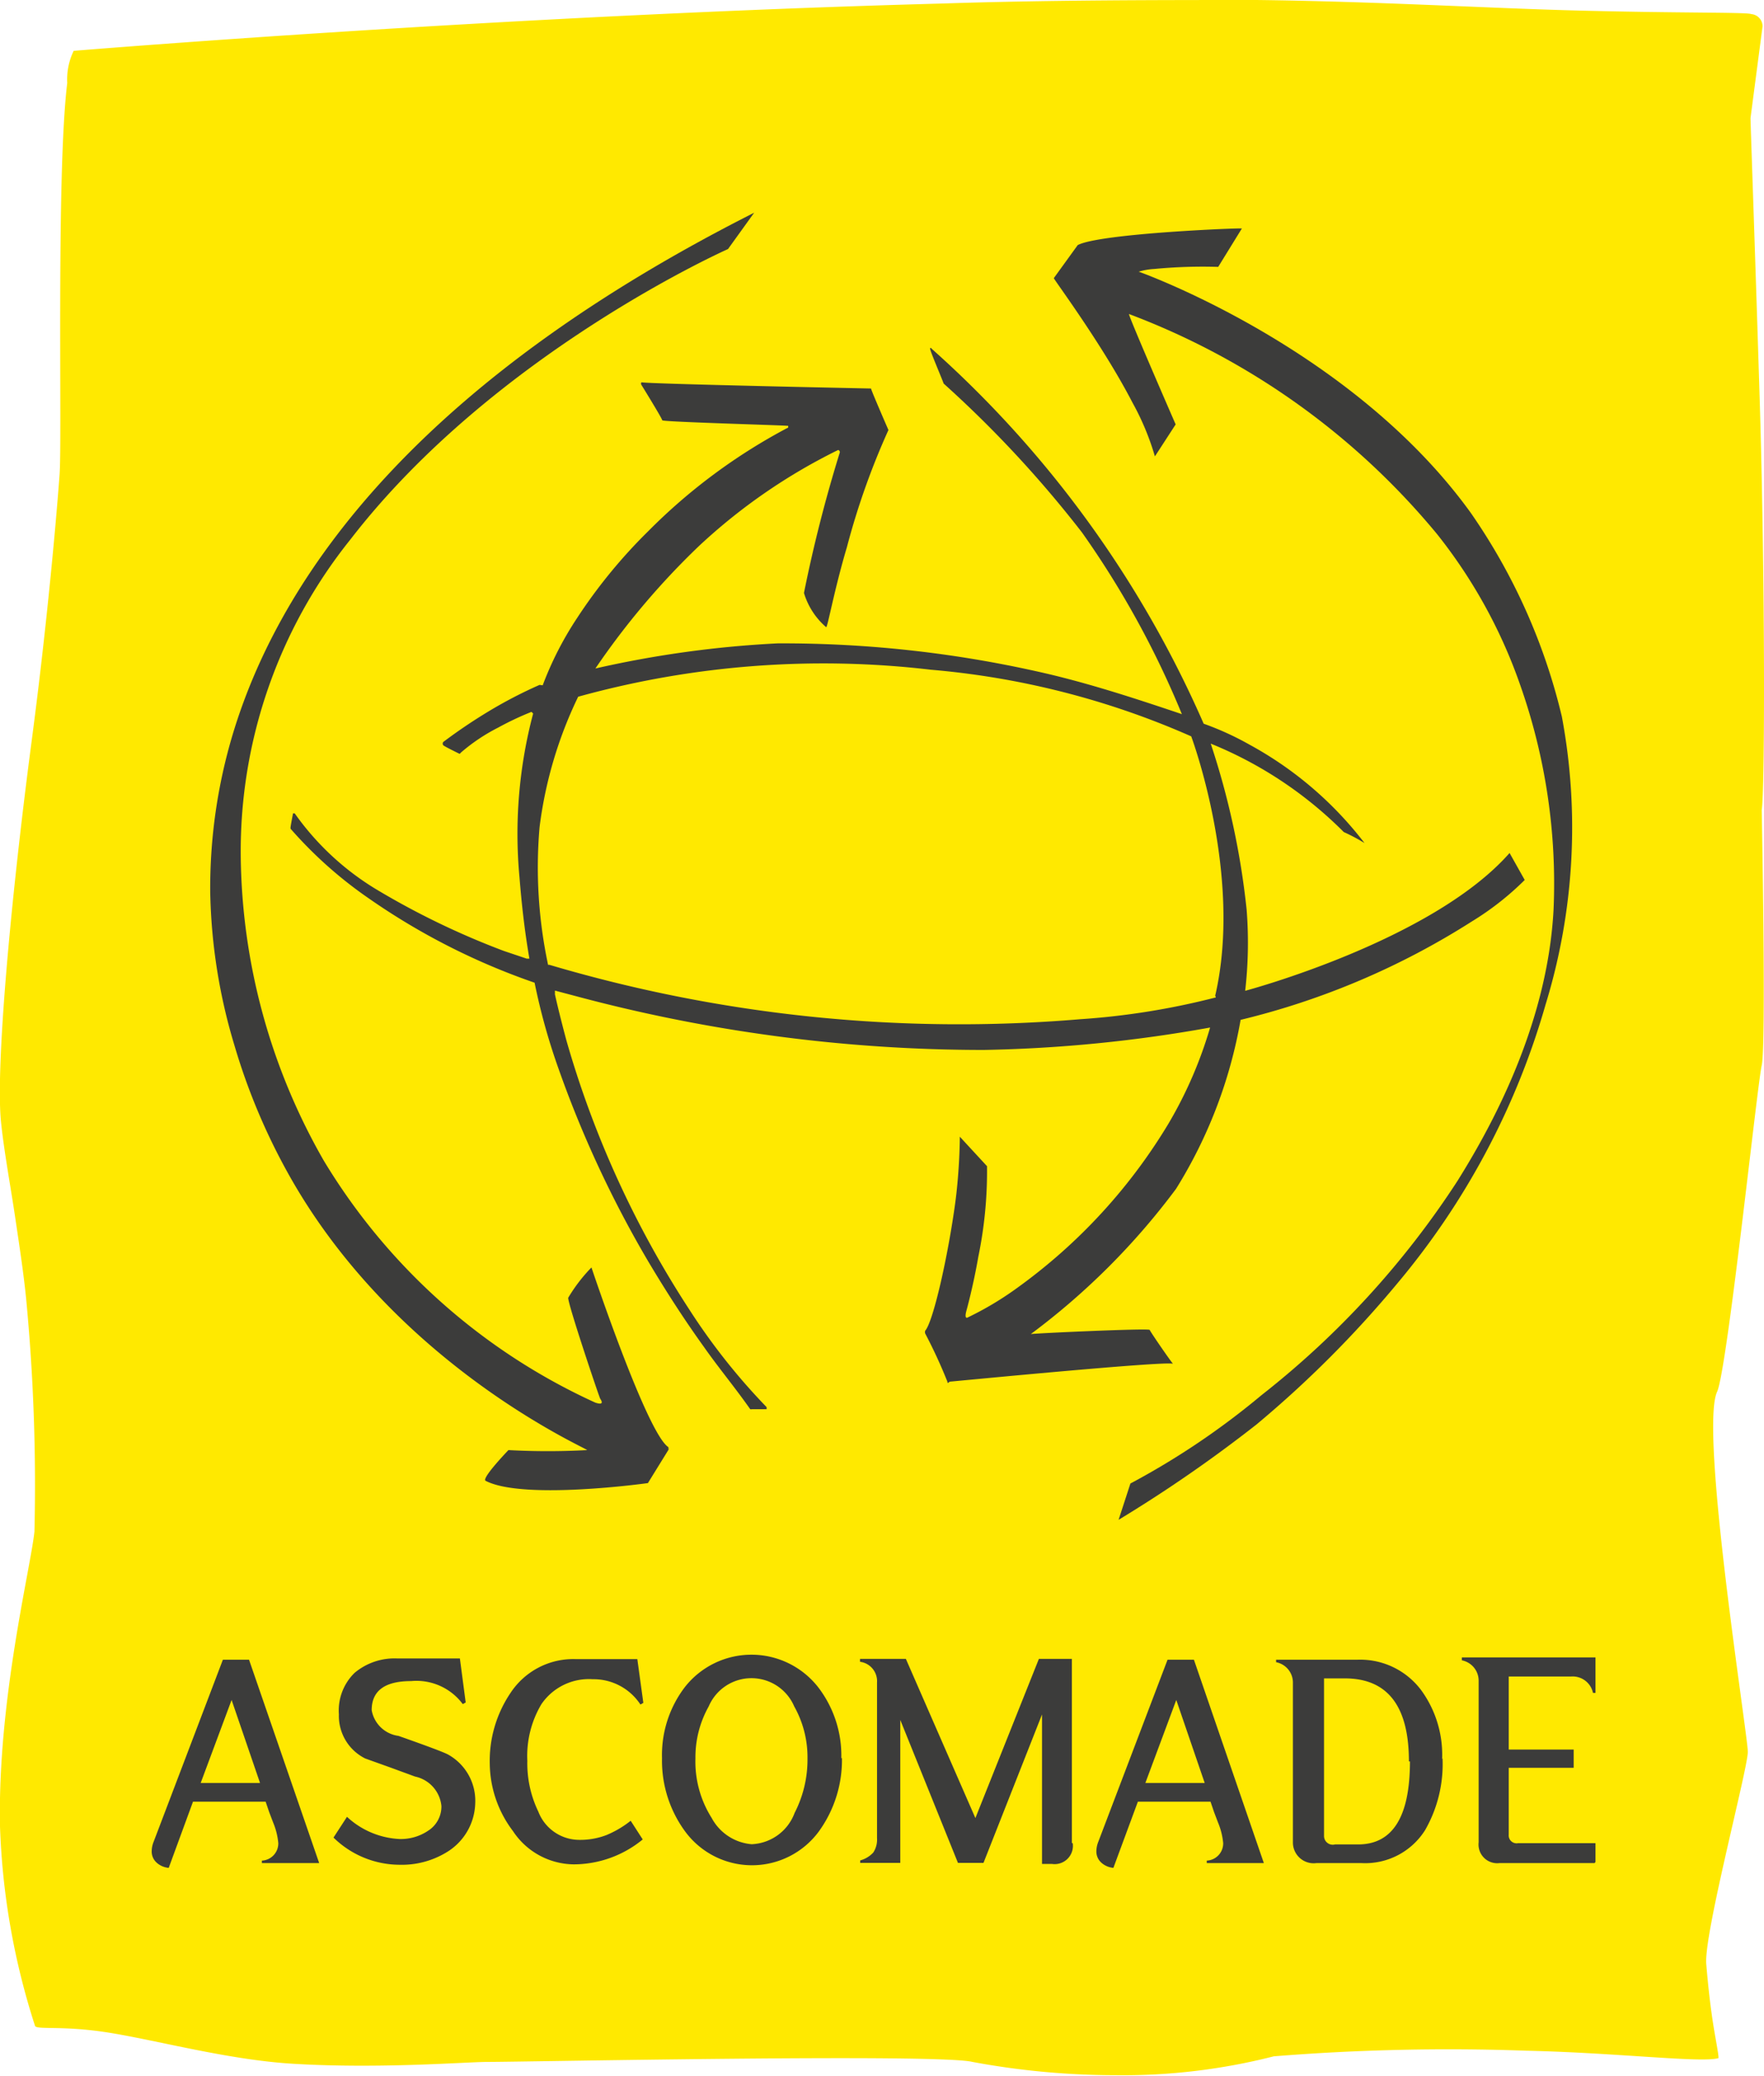
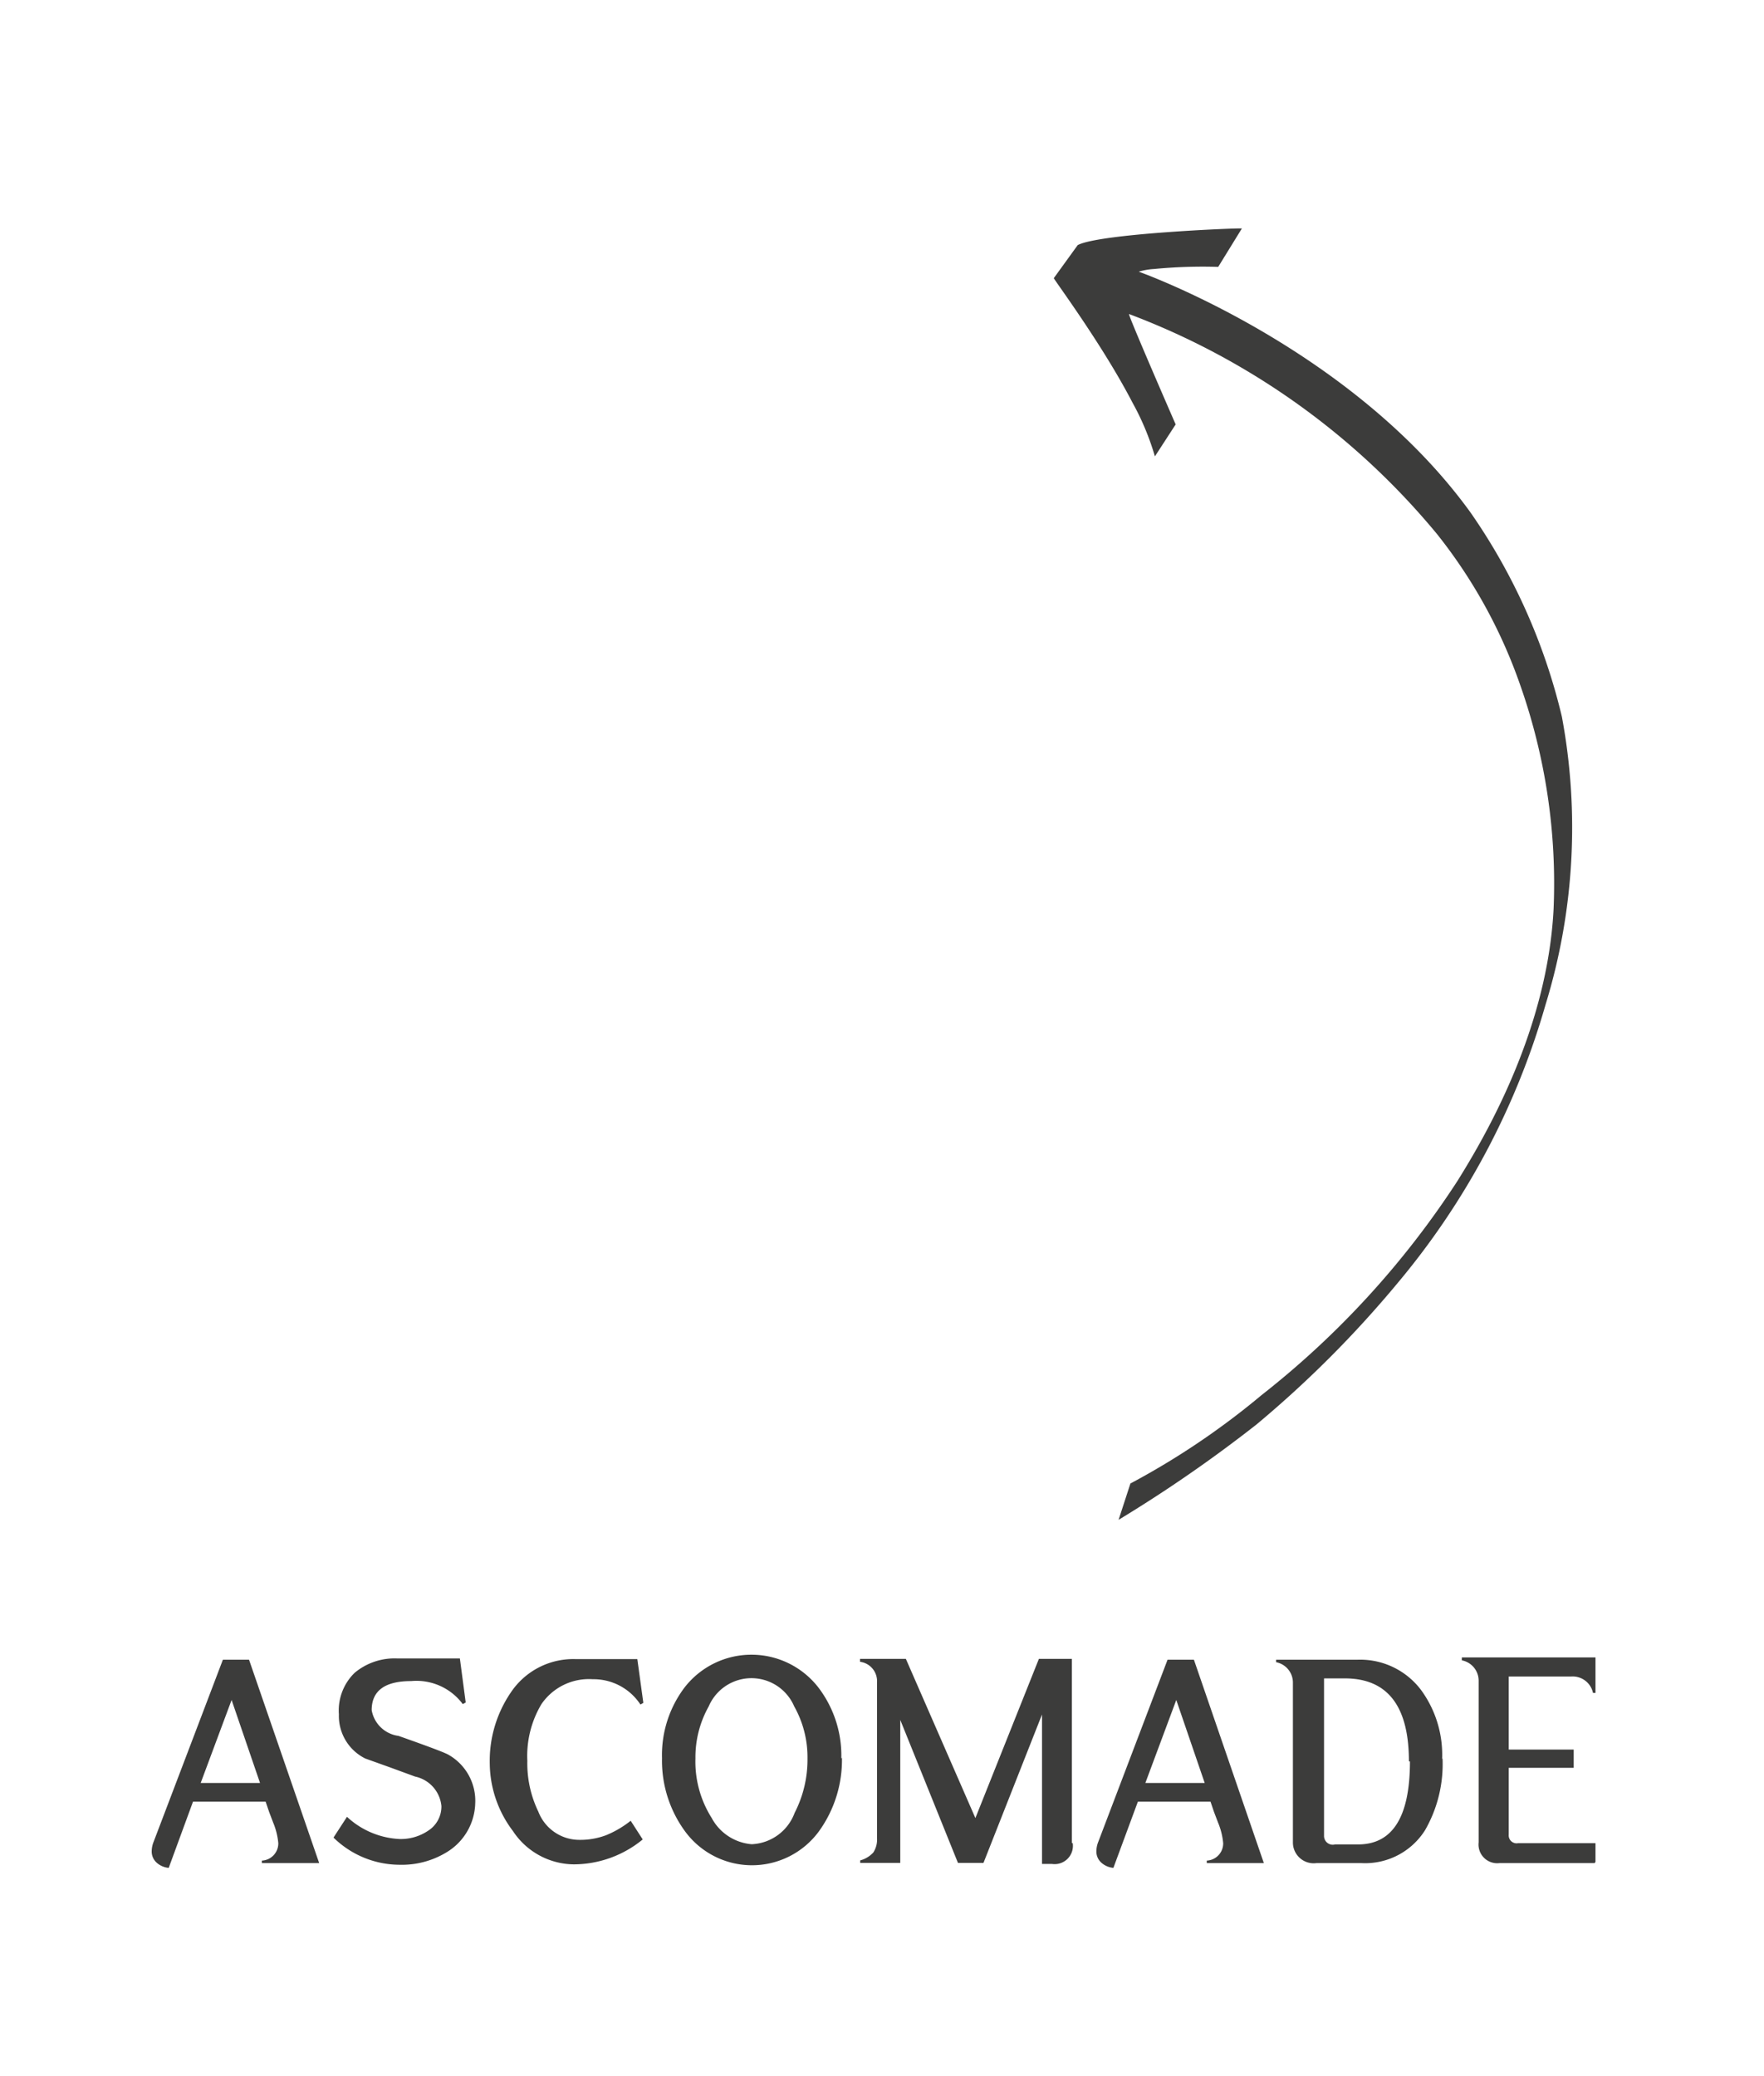
<svg xmlns="http://www.w3.org/2000/svg" viewBox="0 0 85 100.02">
  <title>logo</title>
-   <path d="M3.24 4a3.17 3.17 0 0 1 .31-1.55S24.25.74 45.41.17C50.49 0 55.79 0 60.55 0c5.77.07 11.08.39 15.19.5 5.11.14 8.45.08 8.65.18a.59.59 0 0 1 .54.59l-.58 4.42c0 .25.23 6.68.45 13.8.26 8.79.24 18.66.09 19.54 0 0 .22 11.34 0 12.3s-1.66 14.66-2.15 15.73c-.86 1.86 1.48 16.53 1.48 17.35s-2.15 8.88-2 10.25c0 0 .1 1.27.27 2.46.14 1 .36 2 .31 2.05-.88.23-4.83-.26-9.23-.36a105.13 105.13 0 0 0-12.19.27 29.41 29.41 0 0 1-7.62.91 37.81 37.81 0 0 1-6.9-.64c-1.64-.41-21.47 0-23.39 0-1 0-5.15.34-9.32.09-3.26-.19-6.85-1.21-9.23-1.55-2-.28-3.12-.09-3.23-.27A35 35 0 0 1 0 88c-.12-6.1 1.48-12.44 1.66-14.21a94.53 94.53 0 0 0-.4-11.21c-.13-1.3-.34-2.65-.54-4s-.53-3.14-.67-4.51c-.27-2.6.46-10.67 1.48-18.4.89-6.75 1.31-12.34 1.34-12.8C3 21.24 2.7 8.41 3.24 4" fill="#ffe900" />
-   <path d="M72.74 41.1C69 45.35 60 47.74 60 47.74a20.34 20.34 0 0 0 .07-3.91 37.87 37.87 0 0 0-1.73-8 19.27 19.27 0 0 1 6.41 4.26 9.09 9.09 0 0 1 1 .53 17.57 17.57 0 0 0-5.54-4.74A14.14 14.14 0 0 0 58 34.87a52.13 52.13 0 0 0-13.1-18.06s-.08-.11-.08 0 .6 1.51.65 1.67a54.75 54.75 0 0 1 6.67 7.18 44.21 44.21 0 0 1 4.81 8.75c-2.08-.7-4.14-1.38-6.29-1.9A56.15 56.15 0 0 0 37.47 31a50.89 50.89 0 0 0-8.78 1.21 36.7 36.7 0 0 1 5-5.91 27.69 27.69 0 0 1 6.7-4.62.12.12 0 0 1 .08.11 68.18 68.18 0 0 0-1.73 6.78 3.5 3.5 0 0 0 1.07 1.65c.07 0 .39-1.81 1-3.86a35.71 35.71 0 0 1 2-5.64s-.81-1.86-.84-2c0 0-10.75-.22-11.06-.3a.11.11 0 0 0 0 .13c.05.08 1 1.62 1 1.7s5.94.24 6.07.27v.08a27.66 27.66 0 0 0-6.75 5 25.28 25.28 0 0 0-3.43 4.19 16.15 16.15 0 0 0-1.65 3.23L26 33a21.73 21.73 0 0 0-2.48 1.29 26 26 0 0 0-2.16 1.46.13.13 0 0 0 0 .16c.08.07.78.41.78.41a.09.09 0 0 0 .06-.05 8.85 8.85 0 0 1 1.8-1.21 14.51 14.51 0 0 1 1.61-.76l.08.08a22.63 22.63 0 0 0-.66 7.87c.1 1.24.24 2.56.48 3.94h-.13l-1.1-.37a37.92 37.92 0 0 1-6.2-3 13.13 13.13 0 0 1-3.88-3.63h-.08s-.12.62-.12.68v.06a20.29 20.29 0 0 0 3.76 3.35 32.45 32.45 0 0 0 8 4.07 30.22 30.22 0 0 0 1.17 4.19 53.15 53.15 0 0 0 4.3 9.23c.81 1.36 1.69 2.74 2.69 4.13.7 1 1.48 1.93 2.23 3a.16.16 0 0 0 .08 0h.71v-.1a30.38 30.38 0 0 1-3.71-4.68 47.73 47.73 0 0 1-5.94-13c-.2-.75-.39-1.49-.55-2.21v-.18l1.02.27a75.92 75.92 0 0 0 19.64 2.59 68.1 68.1 0 0 0 10.91-1.08 20.27 20.27 0 0 1-2 4.62 26.64 26.64 0 0 1-5.21 6.26 27.11 27.11 0 0 1-2.19 1.74 15.3 15.3 0 0 1-2.26 1.34s-.22.16-.07-.36c0 0 .32-1.16.56-2.55a20.38 20.38 0 0 0 .42-4.37l-1.31-1.42s0 1.53-.22 3.18c-.35 2.58-1.06 5.73-1.45 6.17a.22.22 0 0 0 0 .13 24.53 24.53 0 0 1 1.07 2.32c0 .14.08 0 .14 0s10.31-1 10.73-.86c-.14-.16-1.09-1.54-1.12-1.63s-5.49.16-5.73.2a34 34 0 0 0 7-7 22.78 22.78 0 0 0 3.11-8.14 36.78 36.78 0 0 0 11.14-4.74 13.82 13.82 0 0 0 2.55-2zM58.58 48v.06a35.64 35.64 0 0 1-6.54 1.05 69.51 69.51 0 0 1-25.56-2.62h-.07a22.55 22.55 0 0 1-.41-6.64 20.17 20.17 0 0 1 1.86-6.28 44.31 44.31 0 0 1 17-1.3 39.25 39.25 0 0 1 12.54 3.21s2.51 6.7 1.15 12.52M72.74 41.1C69 45.35 60 47.74 60 47.74a20.34 20.34 0 0 0 .07-3.91 37.87 37.87 0 0 0-1.73-8 19.27 19.27 0 0 1 6.41 4.26 9.09 9.09 0 0 1 1 .53 17.57 17.57 0 0 0-5.54-4.74A14.14 14.14 0 0 0 58 34.87a52.13 52.13 0 0 0-13.1-18.06s-.08-.11-.08 0 .6 1.51.65 1.67a54.75 54.75 0 0 1 6.67 7.18 44.21 44.21 0 0 1 4.81 8.75c-2.08-.7-4.14-1.38-6.29-1.9A56.15 56.15 0 0 0 37.47 31a50.89 50.89 0 0 0-8.78 1.21 36.7 36.7 0 0 1 5-5.91 27.69 27.69 0 0 1 6.7-4.62.12.12 0 0 1 .08.11 68.18 68.18 0 0 0-1.73 6.78 3.5 3.5 0 0 0 1.07 1.65c.07 0 .39-1.81 1-3.86a35.71 35.71 0 0 1 2-5.64s-.81-1.86-.84-2c0 0-10.75-.22-11.06-.3a.11.11 0 0 0 0 .13c.05.08 1 1.62 1 1.7s5.94.24 6.07.27v.08a27.66 27.66 0 0 0-6.75 5 25.28 25.28 0 0 0-3.43 4.19 16.15 16.15 0 0 0-1.65 3.23L26 33a21.73 21.73 0 0 0-2.48 1.29 26 26 0 0 0-2.16 1.46.13.13 0 0 0 0 .16c.08.07.78.41.78.41a.09.09 0 0 0 .06-.05 8.85 8.85 0 0 1 1.8-1.21 14.51 14.51 0 0 1 1.61-.76l.08.08a22.63 22.63 0 0 0-.66 7.87c.1 1.24.24 2.56.48 3.94h-.13l-1.1-.37a37.92 37.92 0 0 1-6.2-3 13.13 13.13 0 0 1-3.88-3.63h-.08s-.12.62-.12.68v.06a20.29 20.29 0 0 0 3.76 3.35 32.45 32.45 0 0 0 8 4.07 30.22 30.22 0 0 0 1.17 4.19 53.15 53.15 0 0 0 4.3 9.23c.81 1.36 1.69 2.74 2.69 4.13.7 1 1.48 1.93 2.23 3a.16.16 0 0 0 .08 0h.71v-.1a30.38 30.38 0 0 1-3.71-4.68 47.73 47.73 0 0 1-5.94-13c-.2-.75-.39-1.49-.55-2.21v-.18l1.02.27a75.92 75.92 0 0 0 19.64 2.59 68.1 68.1 0 0 0 10.91-1.08 20.27 20.27 0 0 1-2 4.62 26.64 26.64 0 0 1-5.21 6.26 27.11 27.11 0 0 1-2.19 1.74 15.3 15.3 0 0 1-2.26 1.34s-.22.16-.07-.36c0 0 .32-1.16.56-2.55a20.38 20.38 0 0 0 .42-4.37l-1.31-1.42s0 1.53-.22 3.18c-.35 2.58-1.06 5.73-1.45 6.17a.22.22 0 0 0 0 .13 24.53 24.53 0 0 1 1.07 2.32c0 .14.08 0 .14 0s10.31-1 10.73-.86c-.14-.16-1.09-1.54-1.12-1.63s-5.49.16-5.73.2a34 34 0 0 0 7-7 22.78 22.78 0 0 0 3.11-8.14 36.78 36.78 0 0 0 11.14-4.74 13.82 13.82 0 0 0 2.55-2zM58.58 48v.06a35.64 35.64 0 0 1-6.54 1.05 69.51 69.51 0 0 1-25.56-2.62h-.07a22.55 22.55 0 0 1-.41-6.64 20.17 20.17 0 0 1 1.86-6.28 44.31 44.31 0 0 1 17-1.3 39.25 39.25 0 0 1 12.54 3.21s2.51 6.7 1.15 12.52M35.08 12s-11.26 5-18.2 14a24 24 0 0 0-5.28 15.24 30.06 30.06 0 0 0 4 14.68 29.61 29.61 0 0 0 13.08 11.66c.47.16.29-.11.24-.19s-1.57-4.59-1.54-4.86a7.82 7.82 0 0 1 1.12-1.46s2.67 8 3.71 8.66v.11l.06-.08-1.05 1.7s-6 .84-7.82-.11c-.22-.11 1.1-1.48 1.1-1.48a35.37 35.37 0 0 0 3.79 0c.06-.06-9.29-4.08-14.44-13.39a30.17 30.17 0 0 1-2.55-6.1A27.13 27.13 0 0 1 10.13 43a25.79 25.79 0 0 1 1.07-7.57C13.72 27 21 18 36.34 10.25" fill="#3c3c3b" />
  <path d="M54.47 71.48a36.93 36.93 0 0 0 6.32-4.26 42.54 42.54 0 0 0 9.44-10.32c1.43-2.29 4.33-7.33 4.63-13.08A28.76 28.76 0 0 0 73.25 33a24.69 24.69 0 0 0-4-7.26A35.45 35.45 0 0 0 54.4 15.13c0 .16 2.25 5.32 2.25 5.32l-1 1.54a12.61 12.61 0 0 0-1.08-2.59c-1.47-2.84-3.84-6-3.79-6l1.15-1.59c1.07-.57 8-.84 7.91-.8l-1.14 1.85a24.37 24.37 0 0 0-3.08.1 3.23 3.23 0 0 0-.75.13s10.23 3.62 16 11.62a28.89 28.89 0 0 1 4.39 9.82 29.05 29.05 0 0 1-.79 13.89 36.47 36.47 0 0 1-7.14 13.42 52.47 52.47 0 0 1-6.79 6.8 67.05 67.05 0 0 1-6.64 4.59zM15.38 89.77h-2.76v-.12a.83.83 0 0 0 .79-.84 3.37 3.37 0 0 0-.25-1l-.19-.5-.17-.5H9.3L8.13 90a1 1 0 0 1-.58-.25.72.72 0 0 1-.24-.56 1.24 1.24 0 0 1 .09-.44l3.34-8.78H12zm-2.85-3.86l-1.37-4-1.49 4h2.86zm10.37.94a2.84 2.84 0 0 1-1.4 2.41 4.14 4.14 0 0 1-2.24.59 4.57 4.57 0 0 1-3.19-1.31l.65-1a4 4 0 0 0 2.54 1.07 2.35 2.35 0 0 0 1.37-.4 1.38 1.38 0 0 0 .64-1.19A1.61 1.61 0 0 0 20 85.6l-1.2-.44-1.2-.43a2.29 2.29 0 0 1-1.27-2.13 2.53 2.53 0 0 1 .76-2 3 3 0 0 1 2.07-.69h3l.28 2.12-.14.08A2.78 2.78 0 0 0 19.81 81q-1.9 0-1.9 1.4a1.51 1.51 0 0 0 1.29 1.24q2.16.76 2.41.91a2.55 2.55 0 0 1 1.29 2.33M31 82.05l-.14.08a2.7 2.7 0 0 0-2.3-1.22 2.77 2.77 0 0 0-2.47 1.2 4.87 4.87 0 0 0-.68 2.73 5.34 5.34 0 0 0 .53 2.45 2.12 2.12 0 0 0 1.94 1.36 3.53 3.53 0 0 0 1.34-.23 4.87 4.87 0 0 0 1.17-.69l.58.9a5.25 5.25 0 0 1-3.33 1.2 3.55 3.55 0 0 1-2.92-1.6A5.46 5.46 0 0 1 23.6 85a5.85 5.85 0 0 1 1-3.43 3.62 3.62 0 0 1 3.11-1.63h3zm9.57 2.65a5.87 5.87 0 0 1-1.11 3.54 4 4 0 0 1-6.45 0 5.75 5.75 0 0 1-1.11-3.52 5.39 5.39 0 0 1 1.1-3.43 4.08 4.08 0 0 1 6.42 0 5.41 5.41 0 0 1 1.12 3.43m-1.63 0a5 5 0 0 0-.64-2.5 2.24 2.24 0 0 0-4.12 0 5 5 0 0 0-.64 2.5 5.08 5.08 0 0 0 .78 2.87 2.41 2.41 0 0 0 1.93 1.27 2.31 2.31 0 0 0 2.07-1.51 5.62 5.62 0 0 0 .62-2.62M51.69 88.81a.88.88 0 0 1-1 1h-.48v-7.2l-2.82 7.15h-1.23l-2.78-6.89v6.89h-1.93v-.12a1.32 1.32 0 0 0 .63-.38 1.13 1.13 0 0 0 .18-.7v-7.49a.94.94 0 0 0-.82-1v-.14h2.21L47 87.6l3.06-7.67h1.59v8.87zm9.21.96h-2.75v-.12a.83.83 0 0 0 .79-.84 3.37 3.37 0 0 0-.25-1l-.19-.5-.17-.5h-3.5L53.65 90a1 1 0 0 1-.58-.25.72.72 0 0 1-.24-.56 1.24 1.24 0 0 1 .09-.44l3.34-8.78h1.27zm-2.85-3.86l-1.37-4-1.49 4h2.86zm11.46-1.19a6.39 6.39 0 0 1-.84 3.46 3.41 3.41 0 0 1-3.06 1.59h-2.18a1 1 0 0 1-1.13-1v-7.68a1 1 0 0 0-.81-1v-.12h3.92a3.67 3.67 0 0 1 3.08 1.48 5.29 5.29 0 0 1 1 3.31m-1.6.11q0-4-3.09-4h-1v7.59a.42.42 0 0 0 .53.41h1.11q2.5 0 2.5-4M76.84 89.77h-4.59a.9.9 0 0 1-1-1V81a1 1 0 0 0-.81-1v-.14h6.44v1.71h-.12a1 1 0 0 0-1.06-.79h-3v3.52h3.13v.88H72.7v3.22a.38.38 0 0 0 .45.41h3.73v.9z" fill="#3c3c3b" />
</svg>